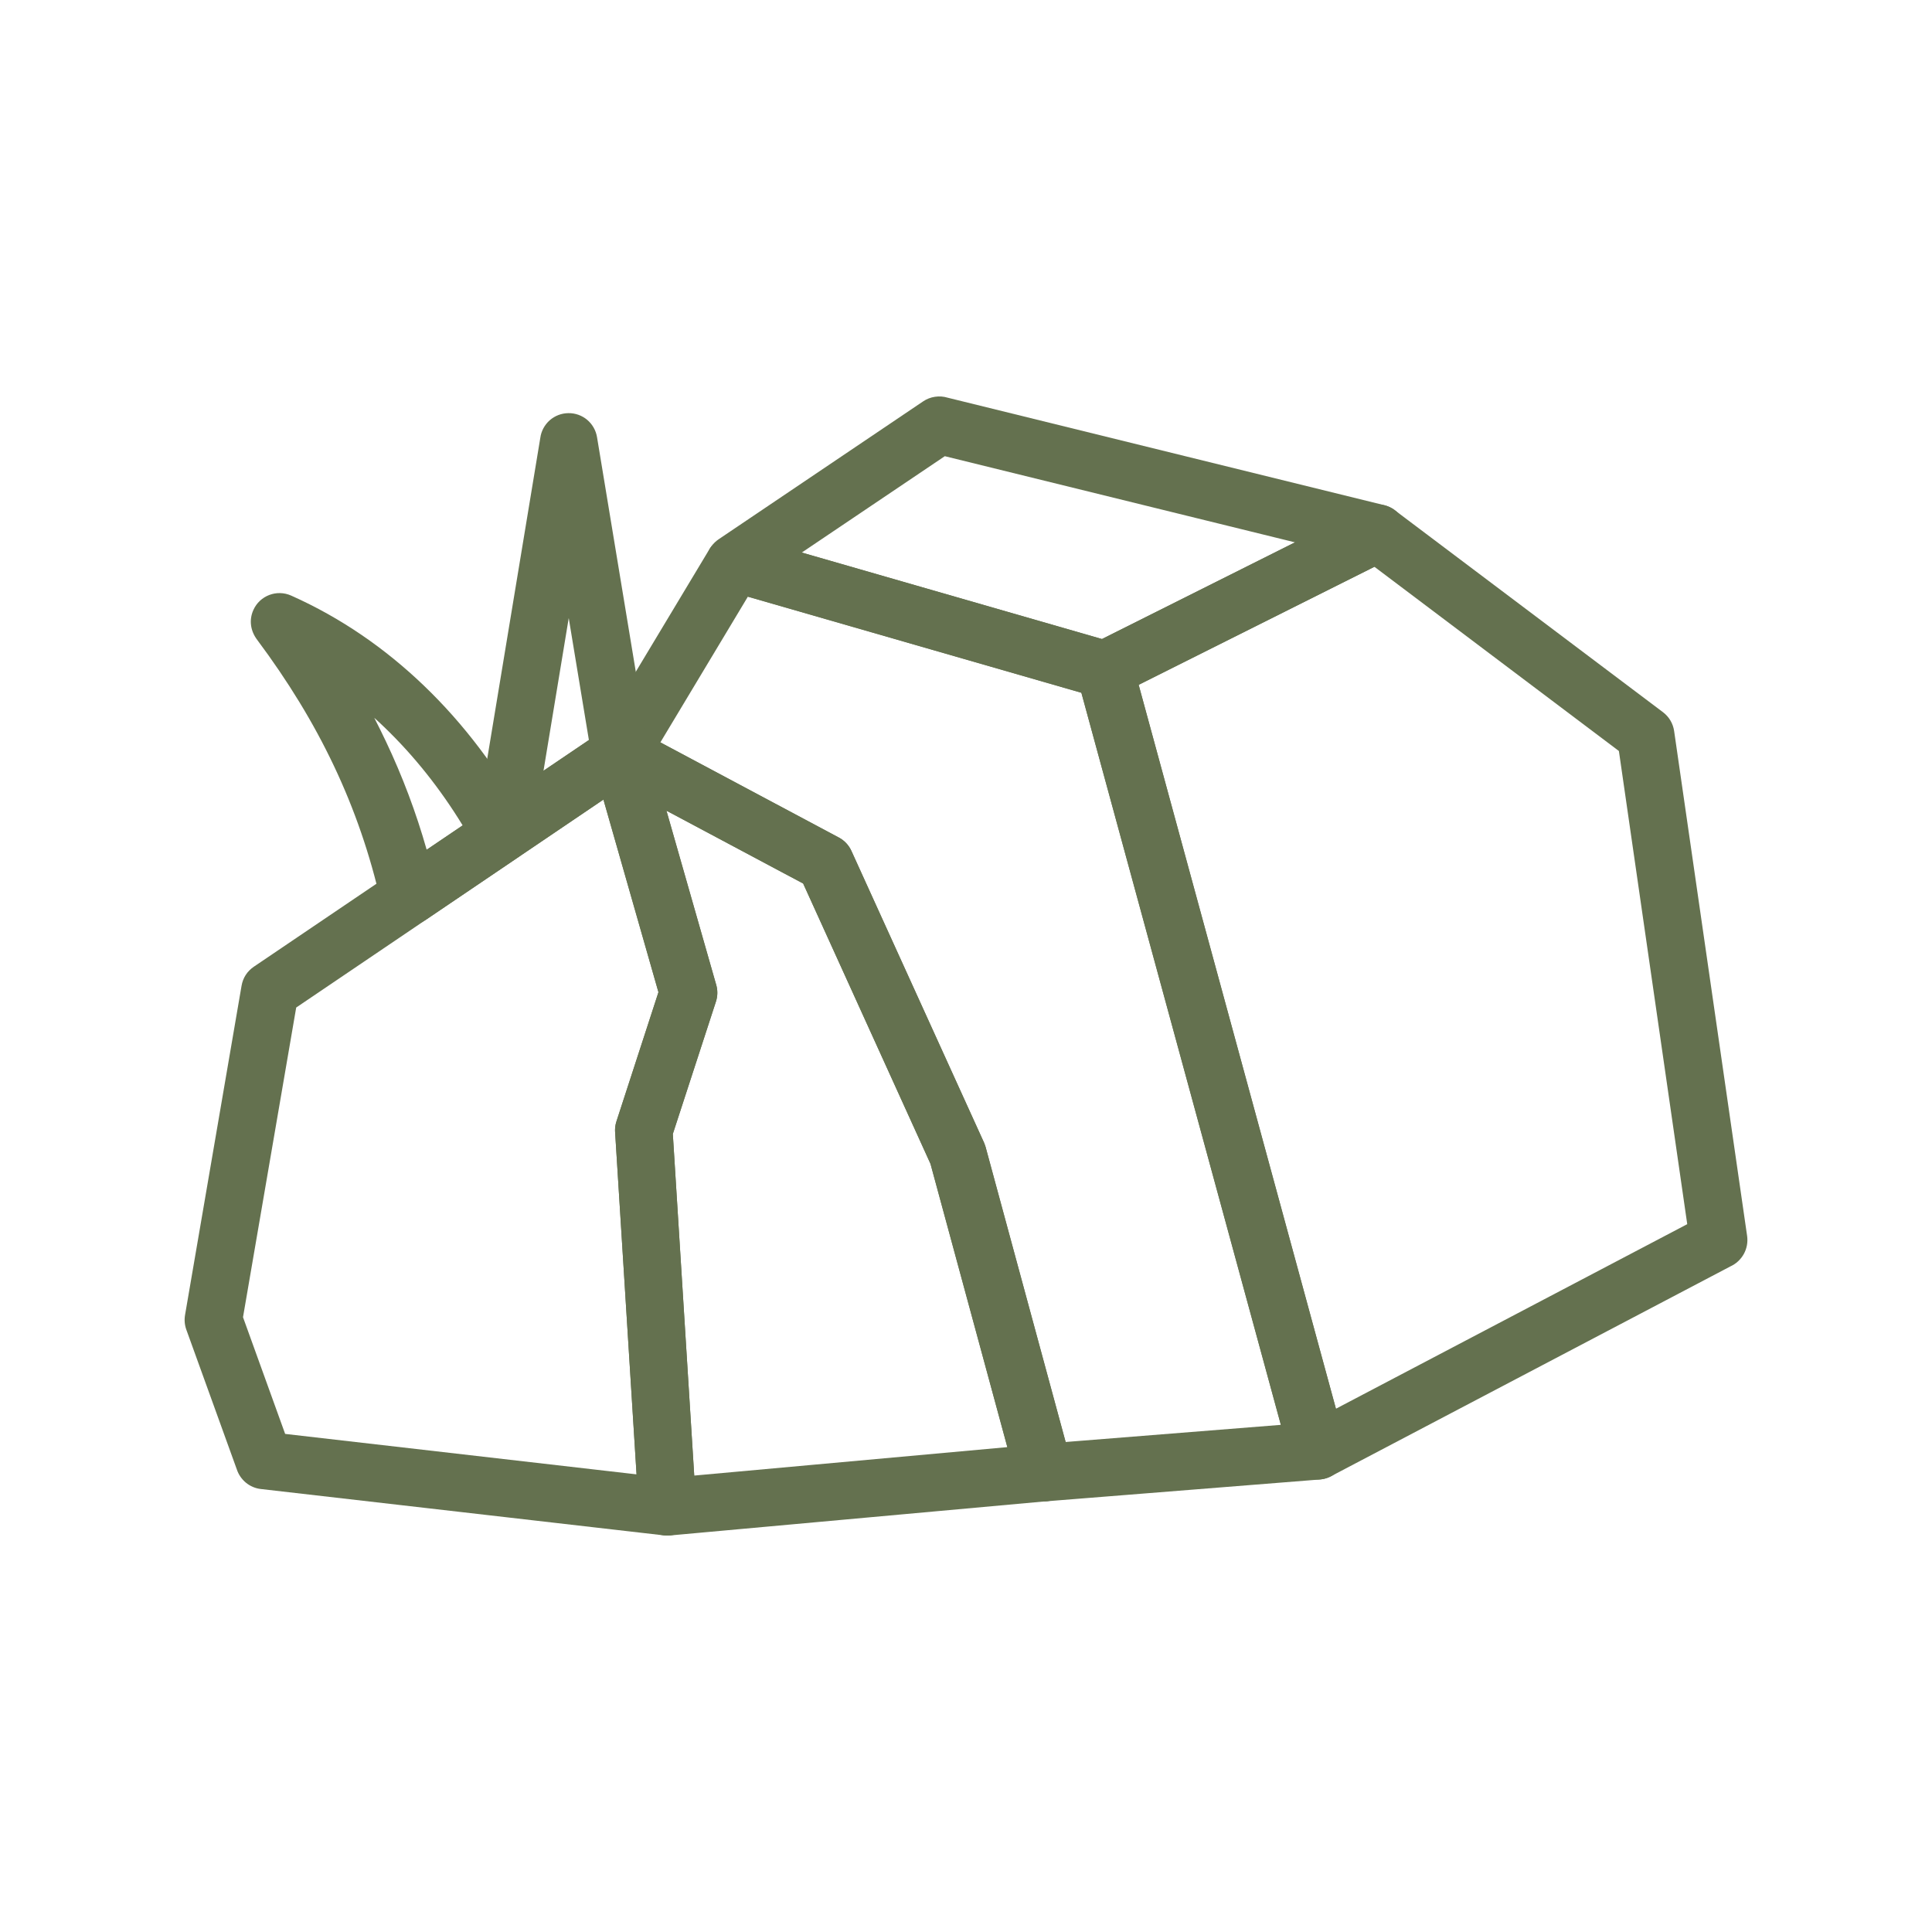
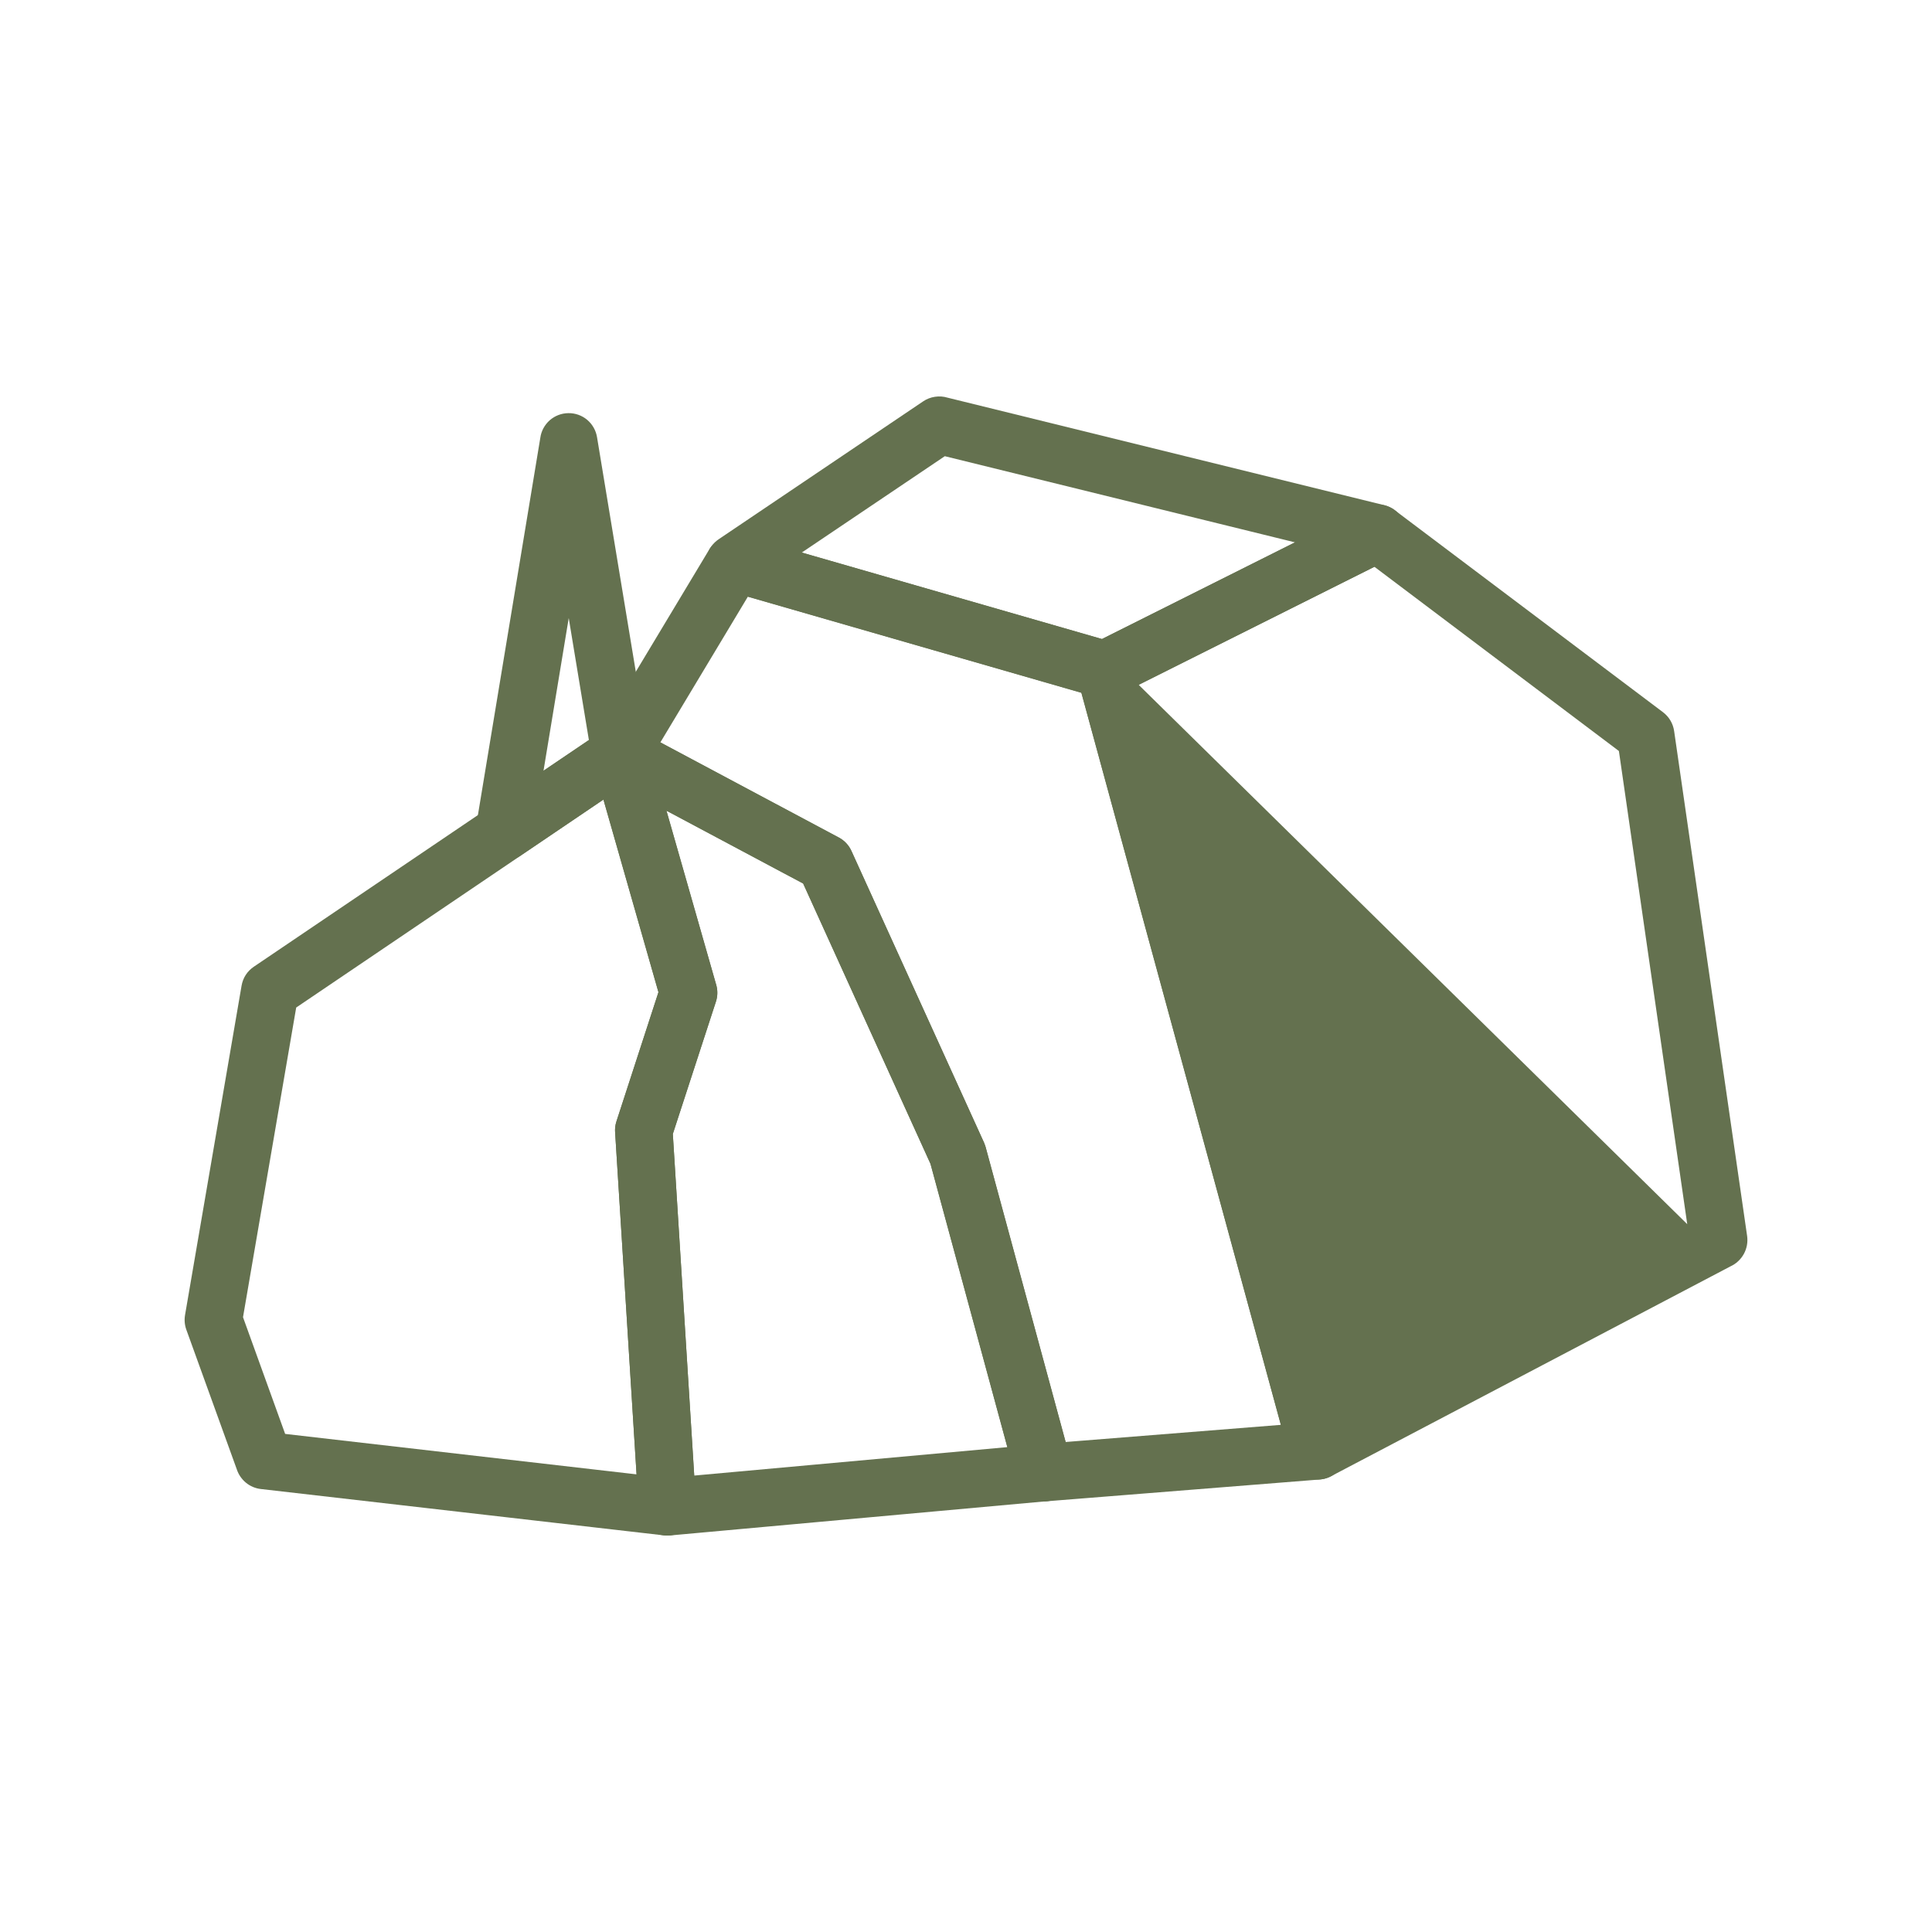
<svg xmlns="http://www.w3.org/2000/svg" width="32" height="32" viewBox="0 0 32 32" fill="none">
-   <path fill-rule="evenodd" clip-rule="evenodd" d="M18.087 10.667L22.604 8.405C22.683 8.366 22.772 8.349 22.86 8.357C22.948 8.365 23.032 8.398 23.102 8.451L27.544 11.796C27.645 11.872 27.711 11.984 27.729 12.109L28.938 20.473C28.952 20.575 28.933 20.679 28.883 20.77C28.833 20.86 28.756 20.932 28.662 20.975L22.046 24.451C21.765 24.599 21.425 24.434 21.359 24.128L17.841 11.217C17.812 11.111 17.821 10.999 17.866 10.898C17.91 10.798 17.988 10.716 18.087 10.667ZM22.765 9.388L18.86 11.343L22.127 23.333L27.946 20.276L26.814 12.439L22.765 9.388Z" fill="#64714F" />
+   <path fill-rule="evenodd" clip-rule="evenodd" d="M18.087 10.667L22.604 8.405C22.683 8.366 22.772 8.349 22.86 8.357C22.948 8.365 23.032 8.398 23.102 8.451L27.544 11.796C27.645 11.872 27.711 11.984 27.729 12.109L28.938 20.473C28.952 20.575 28.933 20.679 28.883 20.77C28.833 20.86 28.756 20.932 28.662 20.975L22.046 24.451C21.765 24.599 21.425 24.434 21.359 24.128L17.841 11.217C17.812 11.111 17.821 10.999 17.866 10.898C17.91 10.798 17.988 10.716 18.087 10.667ZM22.765 9.388L18.86 11.343L27.946 20.276L26.814 12.439L22.765 9.388Z" fill="#64714F" />
  <path fill-rule="evenodd" clip-rule="evenodd" d="M17.65 23.884L21.215 23.6L17.911 11.474L12.387 9.883L10.938 12.296L13.893 13.872C13.986 13.921 14.06 14 14.103 14.096L16.299 18.926C16.302 18.934 16.325 18.997 16.325 18.997L17.65 23.884ZM21.862 24.505L17.358 24.864C17.244 24.88 17.127 24.853 17.03 24.789C16.934 24.725 16.863 24.628 16.833 24.516L15.412 19.277L13.303 14.634L10.049 12.9C9.812 12.768 9.723 12.473 9.864 12.236L11.759 9.082C11.869 8.907 12.223 8.848 12.298 8.869L18.415 10.632C18.497 10.652 18.571 10.694 18.631 10.753C18.692 10.812 18.735 10.886 18.757 10.967L22.273 23.867C22.298 23.936 22.306 24.01 22.298 24.083C22.29 24.156 22.265 24.226 22.225 24.288C22.186 24.349 22.132 24.401 22.069 24.439C22.006 24.477 21.935 24.499 21.862 24.505Z" fill="#64714F" />
  <path fill-rule="evenodd" clip-rule="evenodd" d="M10.522 12.075L13.894 13.872C13.986 13.921 14.06 14 14.103 14.096L16.299 18.927C16.309 18.95 16.318 18.973 16.324 18.998L17.754 24.266C17.773 24.337 17.776 24.411 17.762 24.483C17.748 24.555 17.717 24.623 17.672 24.681C17.628 24.74 17.57 24.787 17.505 24.82C17.439 24.852 17.366 24.869 17.293 24.869L11.097 25.432C10.826 25.456 10.6 25.255 10.579 24.986L10.188 18.748C10.185 18.687 10.193 18.627 10.211 18.573L10.906 16.434L9.814 12.611C9.788 12.519 9.791 12.421 9.821 12.33C9.851 12.239 9.909 12.159 9.985 12.101C10.062 12.043 10.154 12.01 10.249 12.005C10.345 12.001 10.44 12.025 10.522 12.075ZM13.303 14.634L11.039 13.428L11.859 16.299C11.889 16.394 11.889 16.496 11.858 16.59L11.144 18.782L11.499 24.44L16.685 23.969L15.412 19.277L13.303 14.634Z" fill="#64714F" />
  <path fill-rule="evenodd" clip-rule="evenodd" d="M10.735 12.366L11.863 16.313C11.889 16.404 11.887 16.5 11.858 16.59L11.144 18.782L11.529 24.93C11.546 25.228 11.293 25.462 11 25.431L4.322 24.663C4.23 24.653 4.144 24.616 4.073 24.558C4.002 24.499 3.949 24.421 3.921 24.334L3.086 22.023C3.058 21.945 3.051 21.862 3.065 21.78L4.001 16.327C4.012 16.263 4.035 16.202 4.07 16.148C4.105 16.094 4.151 16.048 4.204 16.012L10.006 12.086C10.07 12.043 10.143 12.016 10.219 12.007C10.295 11.999 10.372 12.009 10.444 12.036C10.515 12.064 10.579 12.108 10.63 12.165C10.681 12.223 10.717 12.292 10.735 12.366ZM10.906 16.434L9.995 13.244L4.906 16.688L4.025 21.817L4.723 23.75L10.543 24.42L10.189 18.767C10.182 18.703 10.189 18.637 10.21 18.573L10.906 16.434ZM15.29 6.648C15.349 6.608 15.416 6.582 15.486 6.572C15.556 6.561 15.628 6.566 15.696 6.587L22.931 8.368C23.053 8.398 23.159 8.476 23.224 8.584C23.289 8.692 23.309 8.821 23.279 8.944C23.262 9.014 23.229 9.079 23.183 9.134C23.136 9.19 23.078 9.234 23.012 9.263L18.512 11.517C18.401 11.573 18.272 11.582 18.154 11.545L12.038 9.782C11.917 9.748 11.815 9.667 11.754 9.557C11.692 9.447 11.677 9.317 11.712 9.196C11.742 9.088 11.81 8.995 11.903 8.932L15.29 6.648ZM15.649 7.556L13.28 9.152L18.252 10.584L21.449 8.983L15.649 7.556Z" fill="#64714F" />
  <path fill-rule="evenodd" clip-rule="evenodd" d="M9.42 10.237L9.002 12.767L9.754 12.258L9.42 10.237ZM7.882 13.704L8.949 7.253C8.964 7.14 9.02 7.037 9.105 6.961C9.191 6.886 9.3 6.844 9.414 6.843C9.528 6.841 9.639 6.881 9.726 6.954C9.813 7.028 9.871 7.13 9.889 7.243L10.742 12.404C10.81 12.628 10.586 12.842 10.539 12.874L8.634 14.164C8.583 14.201 8.525 14.228 8.463 14.243C8.401 14.258 8.338 14.261 8.275 14.25C8.151 14.23 8.039 14.161 7.966 14.059C7.892 13.956 7.862 13.829 7.882 13.704Z" fill="#64714F" />
-   <path fill-rule="evenodd" clip-rule="evenodd" d="M7.663 13.671C7.298 13.074 6.863 12.522 6.364 12.043C6.31 11.991 6.255 11.939 6.199 11.889C6.265 12.018 6.329 12.147 6.391 12.278C6.666 12.857 6.892 13.458 7.067 14.074L7.663 13.671ZM7.023 11.358C7.687 11.995 8.248 12.745 8.696 13.558C8.764 13.663 8.788 13.791 8.764 13.913C8.739 14.036 8.667 14.143 8.563 14.213L7.041 15.243L7.041 15.242C6.977 15.285 6.903 15.312 6.826 15.32C6.749 15.328 6.671 15.318 6.599 15.289C6.528 15.261 6.464 15.215 6.413 15.156C6.363 15.097 6.328 15.027 6.311 14.952C6.13 14.153 5.871 13.403 5.53 12.684C5.191 11.968 4.769 11.28 4.26 10.598C4.15 10.453 4.121 10.273 4.196 10.105C4.302 9.865 4.584 9.758 4.823 9.865C5.649 10.233 6.385 10.745 7.023 11.358Z" fill="#64714F" />
</svg>